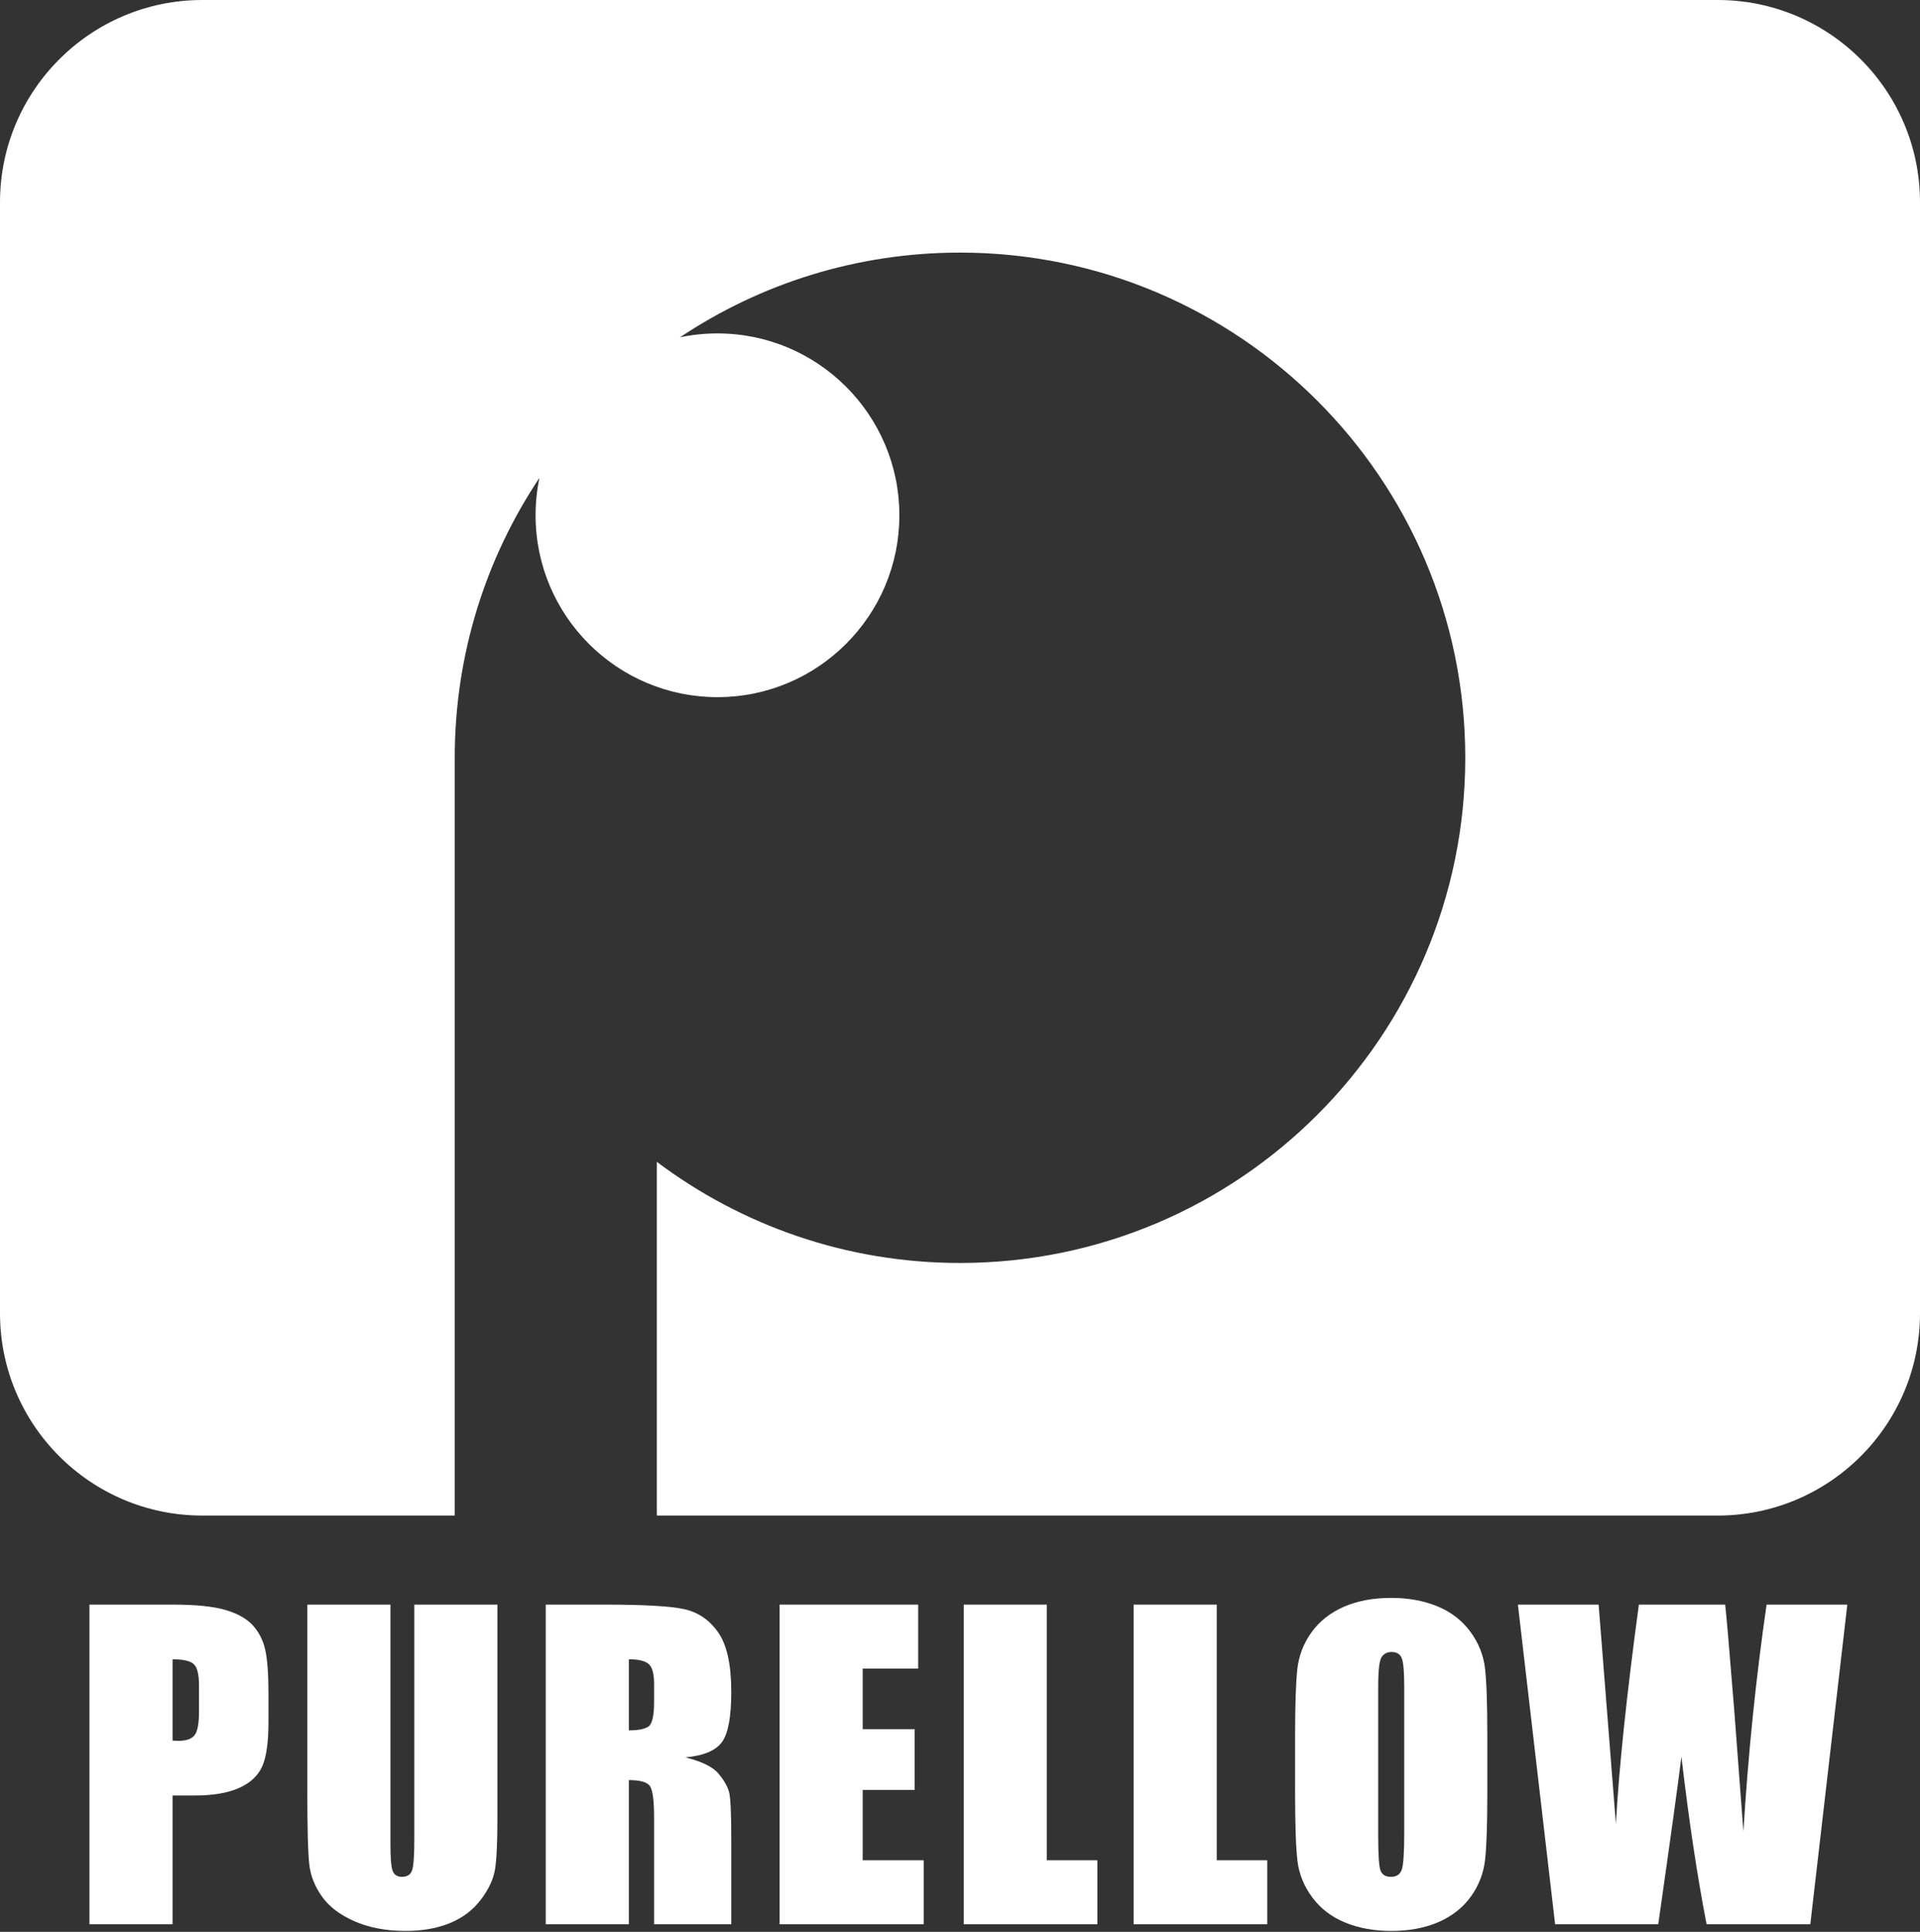
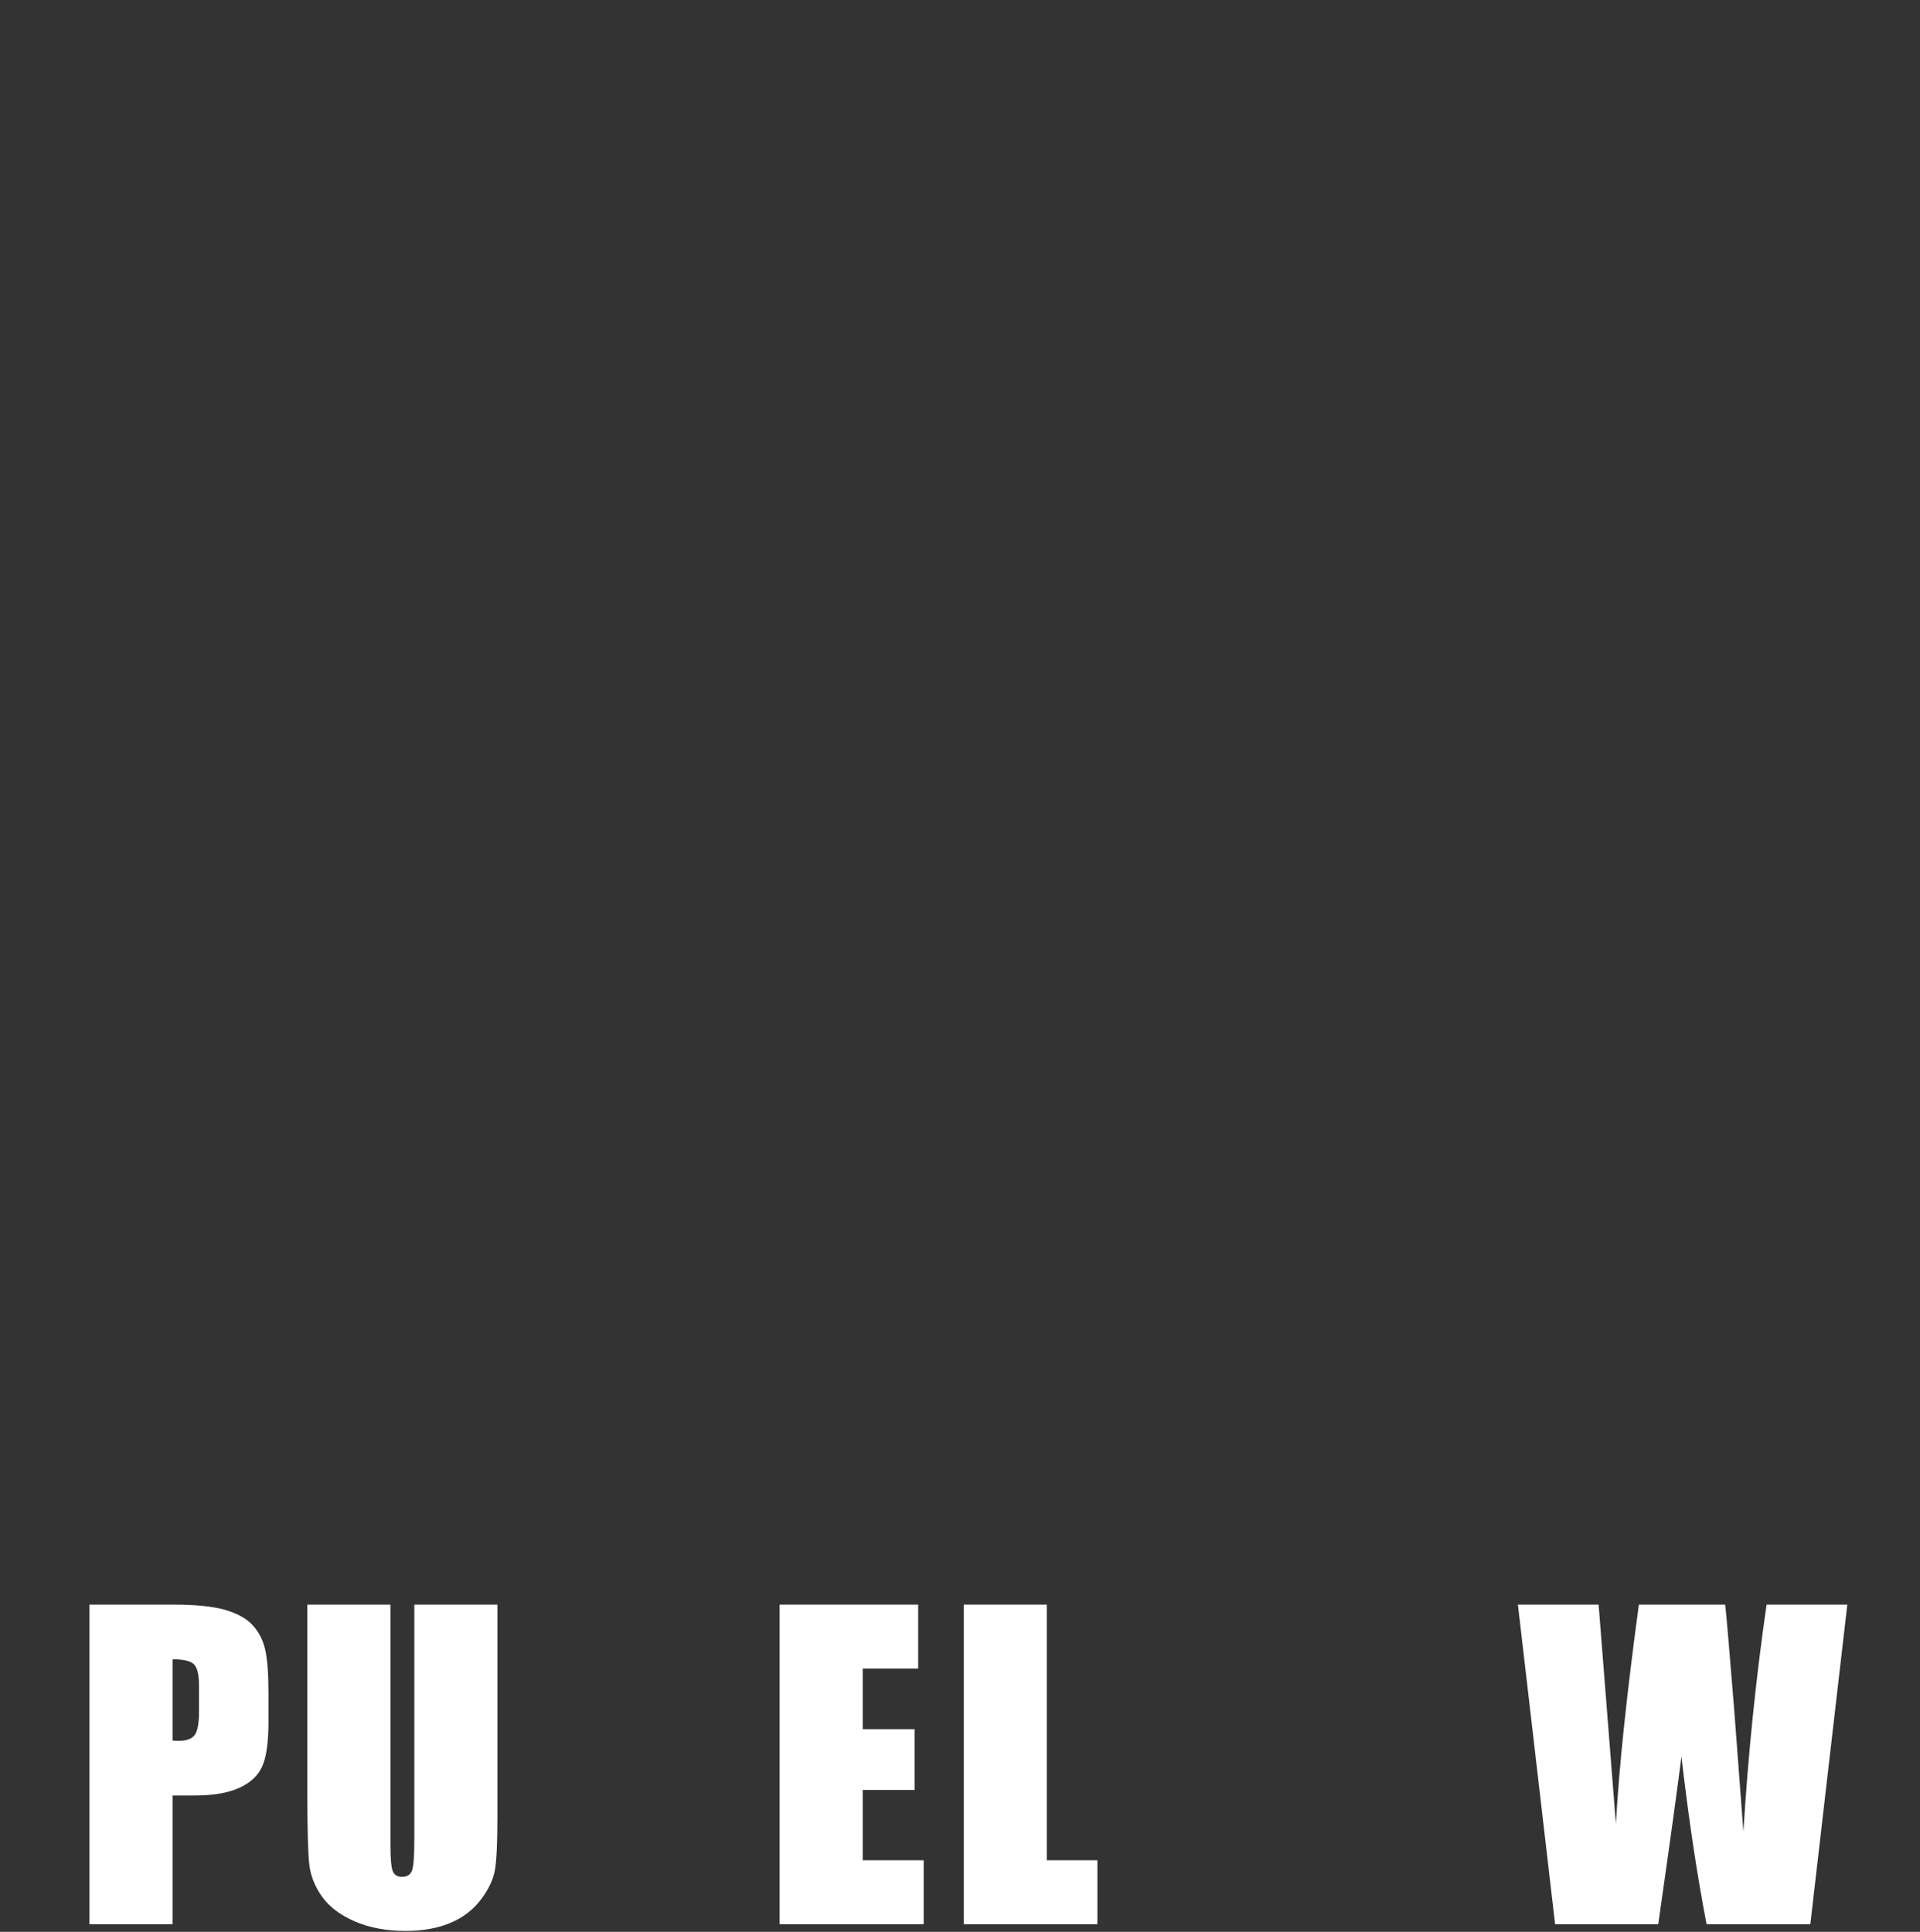
<svg xmlns="http://www.w3.org/2000/svg" width="100%" height="100%" viewBox="0 0 950 956" version="1.1" xml:space="preserve" style="fill-rule:evenodd;clip-rule:evenodd;stroke-linejoin:round;stroke-miterlimit:2;">
  <rect x="0" y="0" width="950" height="956" fill="#333333" stroke="none" />
  <g transform="matrix(1,0,0,1,-25,-25)">
    <g transform="matrix(2,0,0,0.362,-1.03029e-13,819.066)">
      <path d="M34.633,0L55.336,0C60.935,0 65.24,2.429 68.251,7.286C71.262,12.144 73.524,19.161 75.038,28.336C76.552,37.511 77.577,48.621 78.114,61.664C78.651,74.708 78.92,94.903 78.92,122.25L78.92,160.301C78.92,188.187 78.399,208.517 77.357,221.291C76.316,234.064 74.403,243.869 71.62,250.706C68.837,257.543 65.199,260.961 60.707,260.961L55.189,260.961L55.189,436.914L34.633,436.914L34.633,0ZM55.189,74.753L55.189,185.938C55.775,186.118 56.28,186.208 56.703,186.208C58.591,186.208 59.901,183.644 60.634,178.517C61.366,173.389 61.732,162.729 61.732,146.537L61.732,110.645C61.732,95.713 61.309,85.997 60.463,81.5C59.617,77.002 57.859,74.753 55.189,74.753Z" style="fill:white;fill-rule:nonzero;" />
      <path d="M135.557,0L135.557,291.996C135.557,325.099 135.361,348.353 134.971,361.756C134.58,375.159 133.424,388.923 131.504,403.046C129.583,417.169 127.052,427.873 123.911,435.16C120.77,442.446 117.067,446.089 112.803,446.089C108.083,446.089 103.916,441.771 100.303,433.136C96.689,424.5 93.988,413.256 92.197,399.402C90.407,385.549 89.349,370.931 89.023,355.549C88.698,340.167 88.535,307.828 88.535,258.532L88.535,0L109.092,0L109.092,327.618C109.092,346.688 109.279,358.877 109.653,364.185C110.028,369.492 110.785,372.146 111.924,372.146C113.226,372.146 114.064,369.222 114.438,363.375C114.813,357.528 115,343.72 115,321.951L115,0L135.557,0Z" style="fill:white;fill-rule:nonzero;" />
-       <path d="M147.516,0L162.066,0C171.767,0 178.334,2.069 181.769,6.207C185.203,10.345 188.002,20.915 190.167,37.916C192.332,54.918 193.414,82.039 193.414,119.281C193.414,153.284 192.649,176.133 191.119,187.827C189.589,199.521 186.578,206.538 182.086,208.877C186.155,214.454 188.889,221.92 190.289,231.276C191.689,240.631 192.56,249.222 192.901,257.048C193.243,264.874 193.414,286.418 193.414,321.681L193.414,436.914L174.322,436.914L174.322,291.726C174.322,268.337 173.989,253.854 173.321,248.277C172.654,242.7 170.904,239.911 168.072,239.911L168.072,436.914L147.516,436.914L147.516,0ZM168.072,74.753L168.072,171.905C170.383,171.905 172.003,170.151 172.931,166.643C173.858,163.134 174.322,151.755 174.322,132.504L174.322,108.486C174.322,94.633 173.875,85.548 172.979,81.23C172.084,76.912 170.449,74.753 168.072,74.753Z" style="fill:white;fill-rule:nonzero;" />
-       <path d="M205.373,0L239.65,0L239.65,87.437L225.93,87.437L225.93,170.286L238.771,170.286L238.771,253.405L225.93,253.405L225.93,349.477L241.018,349.477L241.018,436.914L205.373,436.914L205.373,0Z" style="fill:white;fill-rule:nonzero;" />
+       <path d="M205.373,0L239.65,0L239.65,87.437L225.93,87.437L225.93,170.286L238.771,170.286L238.771,253.405L225.93,253.405L225.93,349.477L241.018,349.477L241.018,436.914L205.373,436.914Z" style="fill:white;fill-rule:nonzero;" />
      <path d="M271.482,0L271.482,349.477L283.982,349.477L283.982,436.914L250.926,436.914L250.926,0L271.482,0Z" style="fill:white;fill-rule:nonzero;" />
-       <path d="M313.52,0L313.52,349.477L326.02,349.477L326.02,436.914L292.963,436.914L292.963,0L313.52,0Z" style="fill:white;fill-rule:nonzero;" />
-       <path d="M380.459,255.833C380.459,299.732 380.272,330.811 379.897,349.072C379.523,367.333 378.351,384.02 376.382,399.133C374.412,414.245 371.751,425.849 368.398,433.945C365.046,442.041 361.139,446.089 356.68,446.089C352.448,446.089 348.647,442.266 345.278,434.62C341.909,426.974 339.199,415.504 337.148,400.212C335.098,384.92 333.877,368.278 333.486,350.287C333.096,332.296 332.9,300.811 332.9,255.833L332.9,181.08C332.9,137.182 333.088,106.102 333.462,87.842C333.836,69.581 335.008,52.894 336.978,37.781C338.947,22.669 341.608,11.065 344.961,2.969C348.314,-5.127 352.22,-9.175 356.68,-9.175C360.911,-9.175 364.712,-5.352 368.081,2.294C371.45,9.94 374.16,21.409 376.211,36.702C378.262,51.994 379.482,68.636 379.873,86.627C380.264,104.618 380.459,136.103 380.459,181.08L380.459,255.833ZM359.902,112.264C359.902,91.935 359.699,78.936 359.292,73.269C358.885,67.602 358.047,64.768 356.777,64.768C355.703,64.768 354.881,67.062 354.312,71.65C353.742,76.237 353.457,89.776 353.457,112.264L353.457,316.283C353.457,341.651 353.644,357.303 354.019,363.24C354.393,369.177 355.264,372.146 356.631,372.146C358.031,372.146 358.926,368.728 359.316,361.891C359.707,355.054 359.902,338.772 359.902,313.045L359.902,112.264Z" style="fill:white;fill-rule:nonzero;" />
      <path d="M469.518,0L460.365,436.914L434.699,436.914C432.35,369.787 430.276,293.415 428.478,207.797C427.658,244.507 425.746,320.88 422.744,436.914L397.225,436.914L388.023,0L407.994,0L410.166,152.445L412.267,299.822C413.025,223.553 414.92,123.613 417.951,0L439.297,0C439.581,12.776 440.328,60.813 441.539,144.109L443.81,310.346C444.979,204.584 446.891,101.135 449.547,0L469.518,0Z" style="fill:white;fill-rule:nonzero;" />
    </g>
-     <path d="M291.915,261.463C265.444,301.116 250,348.768 250,400L250,775L125.111,775C69.858,775 25,730.142 25,674.889L25,125.111C25,69.858 69.858,25 125.111,25L874.889,25C930.142,25 975,69.858 975,125.111L975,674.889C975,730.142 930.142,775 874.889,775L350,775L350,599.961C391.807,631.38 443.746,650 500,650C637.979,650 750,537.979 750,400C750,262.021 637.979,150 500,150C448.768,150 401.116,165.444 361.463,191.915C367.447,190.66 373.647,190 380,190C429.672,190 470,230.328 470,280C470,329.672 429.672,370 380,370C330.328,370 290,329.672 290,280C290,273.647 290.66,267.447 291.915,261.463Z" style="fill:white;" />
  </g>
</svg>